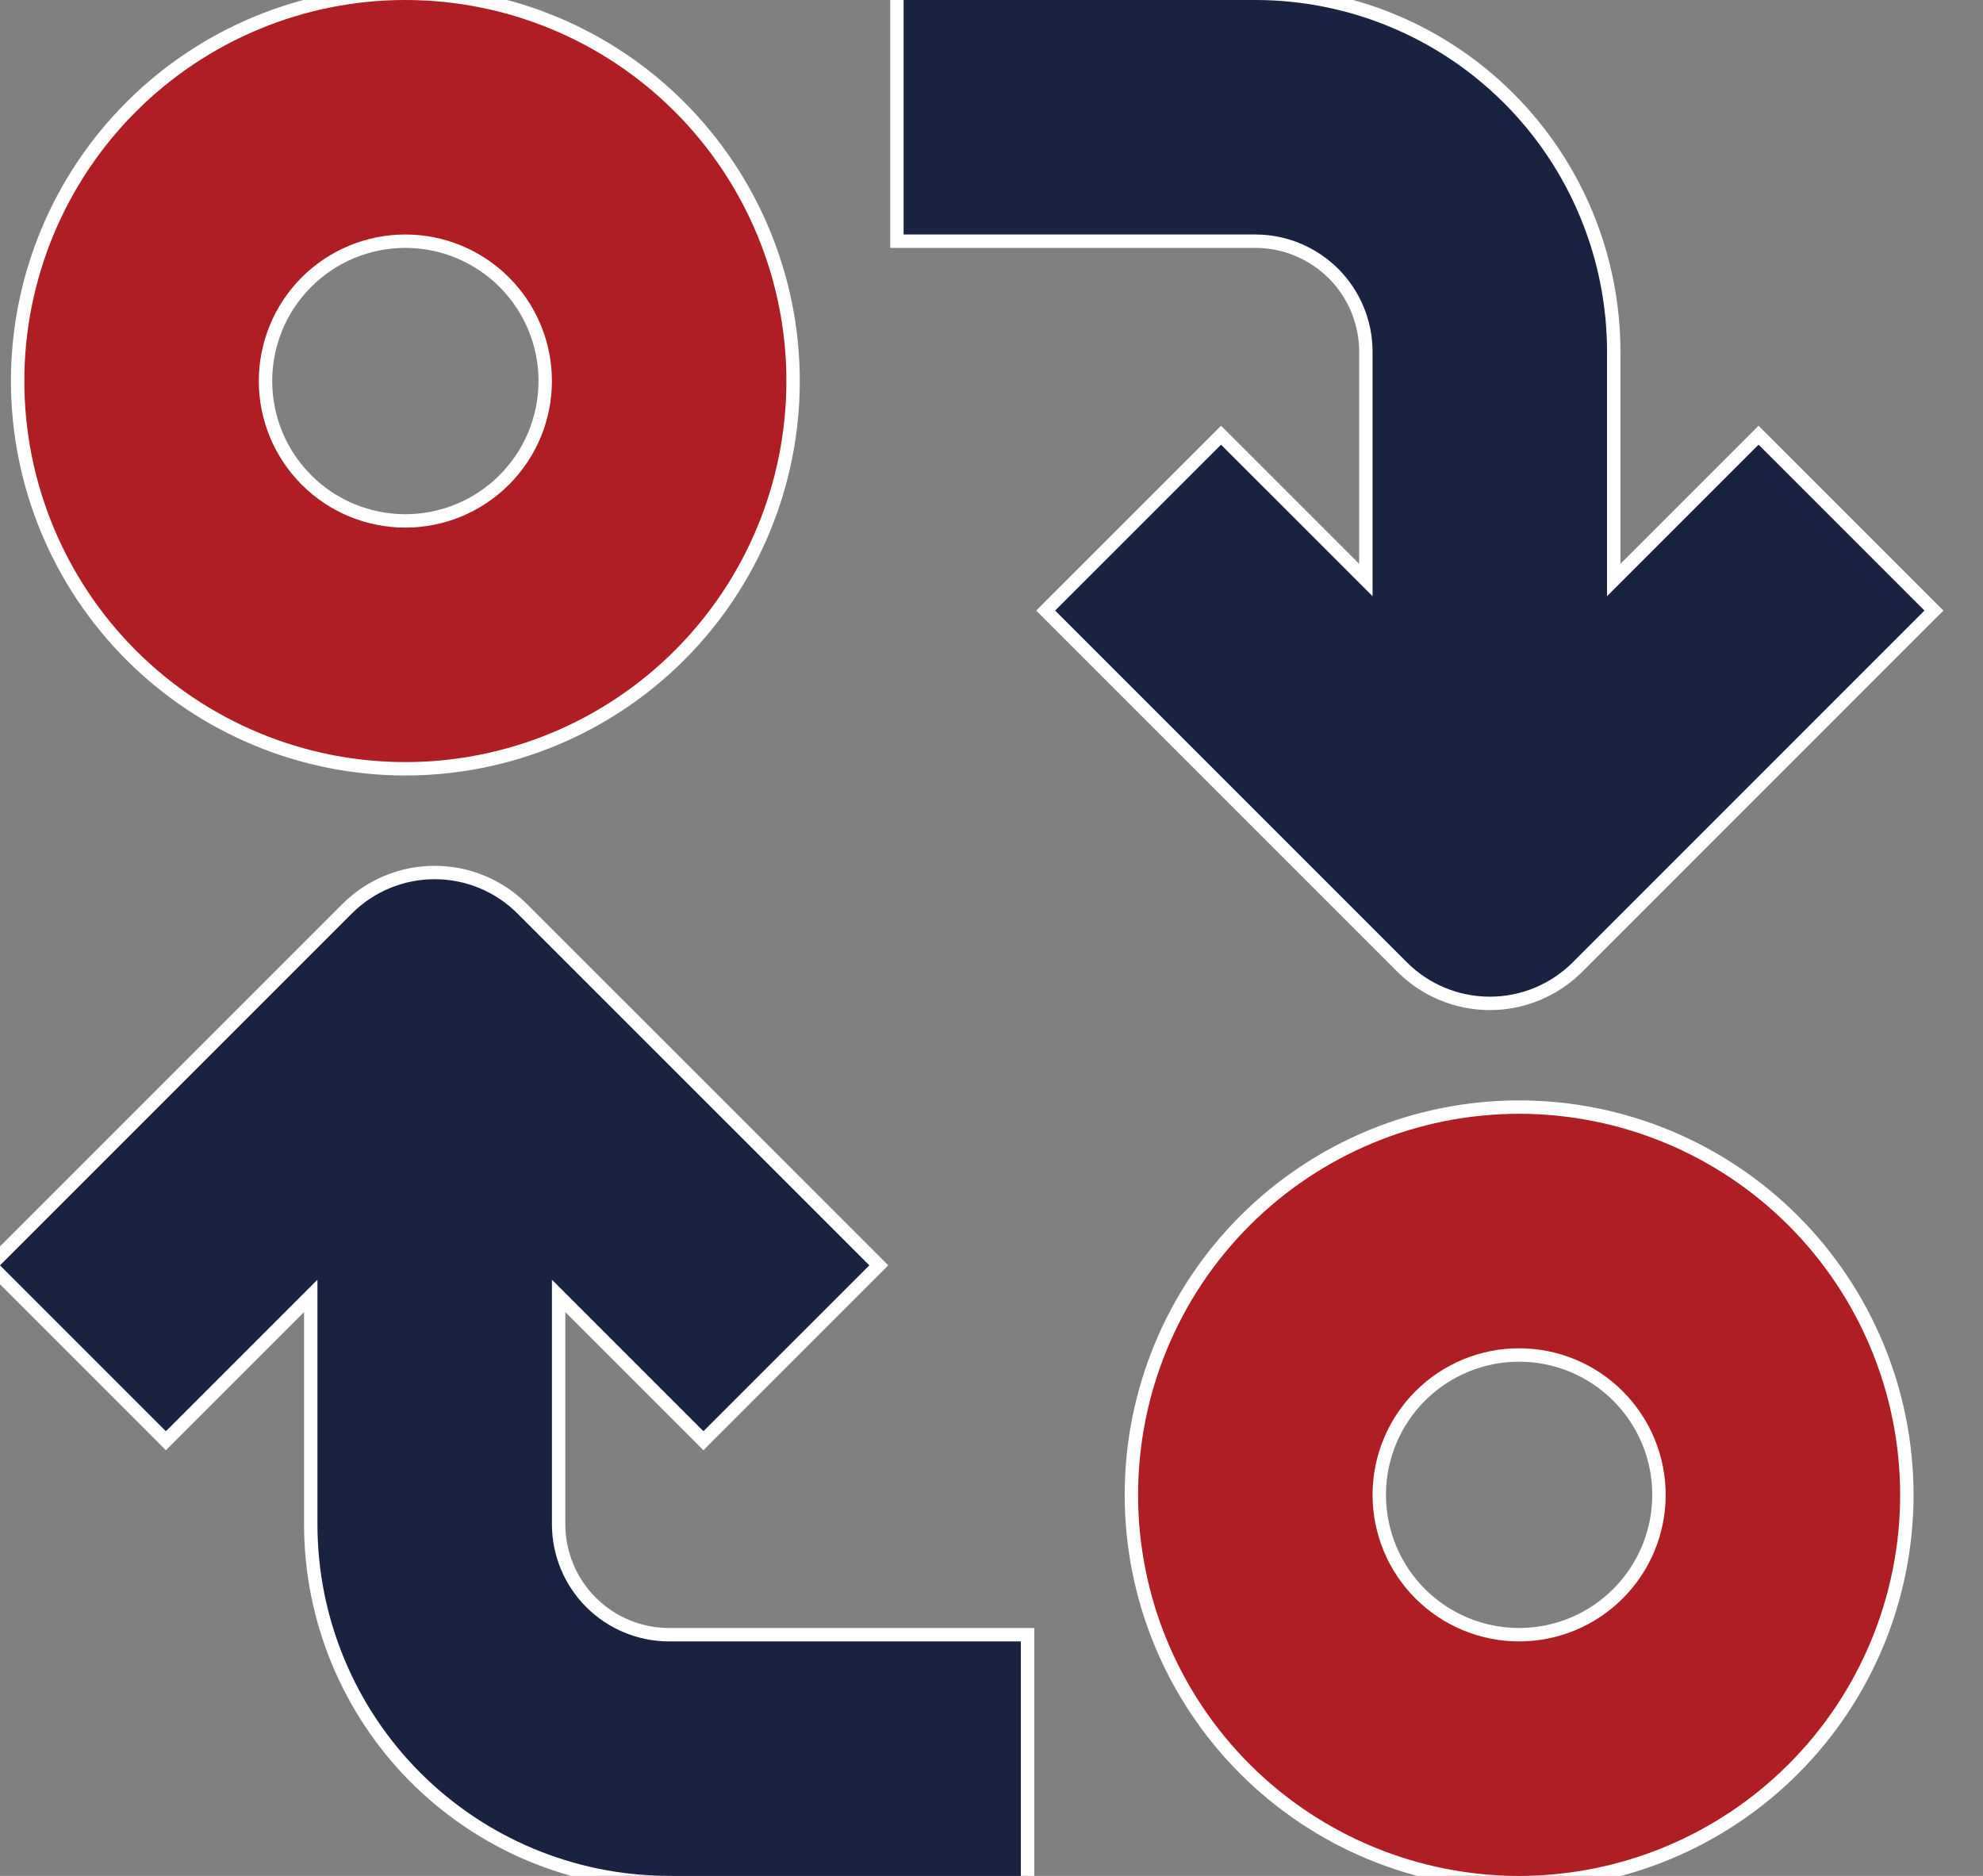
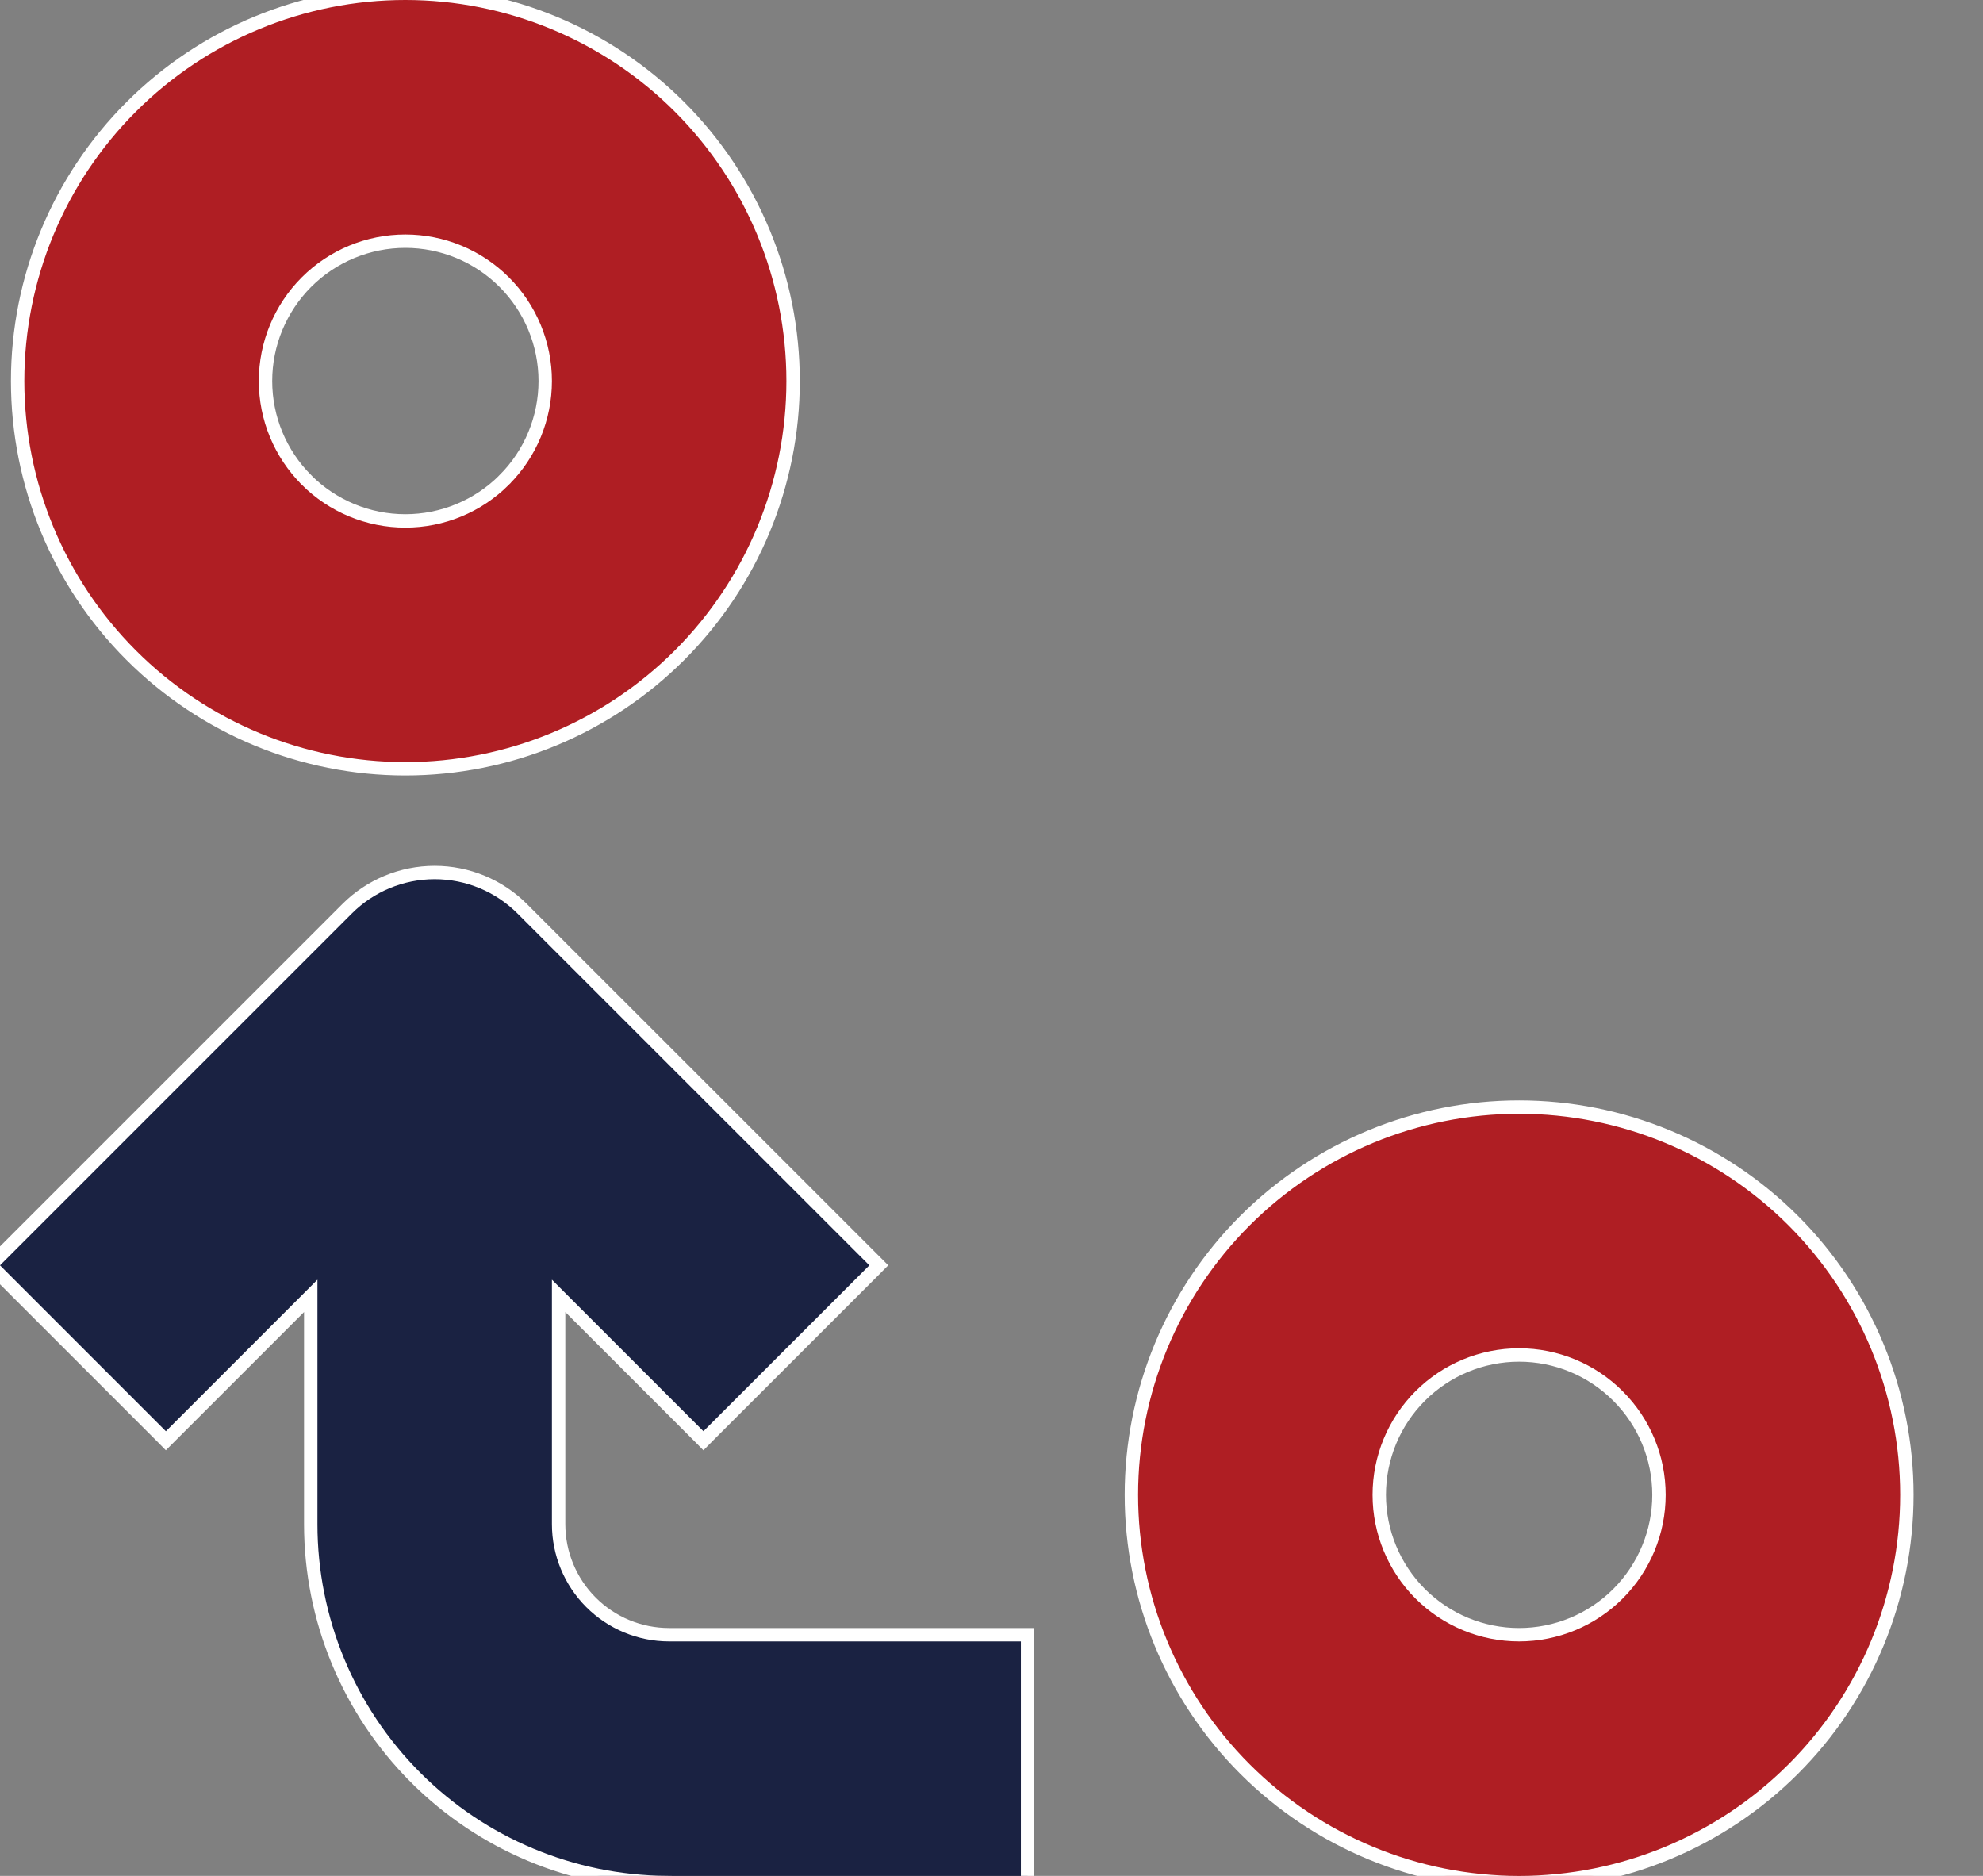
<svg xmlns="http://www.w3.org/2000/svg" width="37" height="35" viewBox="0 0 37 35" fill="none">
  <rect x="0" y="0" width="37" height="35" fill="#808080" stroke="none" />
  <path d="M9.408 5.264L9.408 5.264C9.898 5.754 10.173 6.417 10.173 7.109C10.173 7.802 9.898 8.465 9.408 8.954L9.408 8.955C8.919 9.444 8.255 9.719 7.563 9.719C6.871 9.719 6.207 9.444 5.718 8.955L5.718 8.954C5.229 8.465 4.954 7.802 4.954 7.109C4.954 6.417 5.229 5.754 5.718 5.264L5.718 5.264C6.207 4.775 6.871 4.5 7.563 4.5C8.255 4.5 8.919 4.775 9.408 5.264ZM7.563 14.344C9.482 14.344 11.322 13.582 12.679 12.225C14.036 10.868 14.798 9.028 14.798 7.109C14.798 5.191 14.035 3.351 12.679 1.994C11.322 0.637 9.482 -0.125 7.563 -0.125C5.644 -0.125 3.804 0.637 2.448 1.994C1.091 3.35 0.329 5.191 0.329 7.109C0.329 9.028 1.091 10.868 2.448 12.225C3.804 13.582 5.645 14.344 7.563 14.344Z" fill="#AF1E23" stroke="white" stroke-width="0.25" />
  <path d="M26.499 29.736L26.499 29.736C26.01 29.246 25.735 28.583 25.735 27.891C25.735 27.198 26.01 26.535 26.499 26.046L26.499 26.046C26.989 25.556 27.652 25.281 28.344 25.281C29.037 25.281 29.7 25.556 30.189 26.046L30.189 26.046C30.679 26.535 30.954 27.198 30.954 27.891C30.954 28.583 30.679 29.246 30.189 29.736L30.189 29.736C29.7 30.225 29.037 30.5 28.344 30.5C27.652 30.5 26.989 30.225 26.499 29.736ZM28.344 20.656C26.426 20.656 24.586 21.419 23.229 22.775C21.872 24.132 21.11 25.972 21.11 27.891C21.11 29.809 21.872 31.649 23.229 33.006C24.585 34.363 26.426 35.125 28.344 35.125C30.263 35.125 32.103 34.363 33.46 33.006C34.817 31.65 35.579 29.809 35.579 27.891C35.579 25.972 34.816 24.132 33.46 22.775C32.103 21.418 30.263 20.656 28.344 20.656Z" fill="#AF1E23" stroke="white" stroke-width="0.25" />
  <path d="M7.756 33.166C8.998 34.408 10.678 35.111 12.433 35.124L12.433 35.125H12.485H19.048H19.173V35V30.625V30.5H19.048H12.485C11.938 30.5 11.414 30.283 11.027 29.896C10.64 29.509 10.423 28.984 10.423 28.438V24.178L13.037 26.792L13.125 26.881L13.213 26.792L16.309 23.697L16.397 23.608L16.309 23.52L9.746 16.958C9.746 16.958 9.746 16.958 9.746 16.958C9.312 16.523 8.724 16.279 8.11 16.279C7.496 16.279 6.908 16.523 6.474 16.958C6.474 16.958 6.474 16.958 6.474 16.958L-0.088 23.52L-0.177 23.608L-0.088 23.697L3.007 26.792L3.095 26.881L3.184 26.792L5.798 24.178V28.438C5.798 30.211 6.502 31.912 7.756 33.166L7.845 33.078L7.756 33.166Z" fill="#1A2242" stroke="white" stroke-width="0.25" />
-   <path d="M23.423 4.5C23.97 4.5 24.494 4.718 24.881 5.104C25.268 5.491 25.485 6.016 25.485 6.563V10.822L22.871 8.208L22.783 8.12L22.695 8.208L19.599 11.303L19.511 11.392L19.599 11.48L26.162 18.043C26.162 18.043 26.162 18.043 26.162 18.043C26.595 18.477 27.184 18.721 27.798 18.721C28.411 18.721 29 18.477 29.434 18.043C29.434 18.043 29.434 18.043 29.434 18.043L35.996 11.48L36.085 11.392L35.996 11.303L32.901 8.208L32.812 8.12L32.724 8.208L30.11 10.822V6.563C30.11 4.789 29.405 3.088 28.151 1.834L28.151 1.834C26.897 0.58 25.196 -0.125 23.423 -0.125H16.86H16.735V0V4.375V4.5H16.86H23.423Z" fill="#1A2242" stroke="white" stroke-width="0.25" />
</svg>